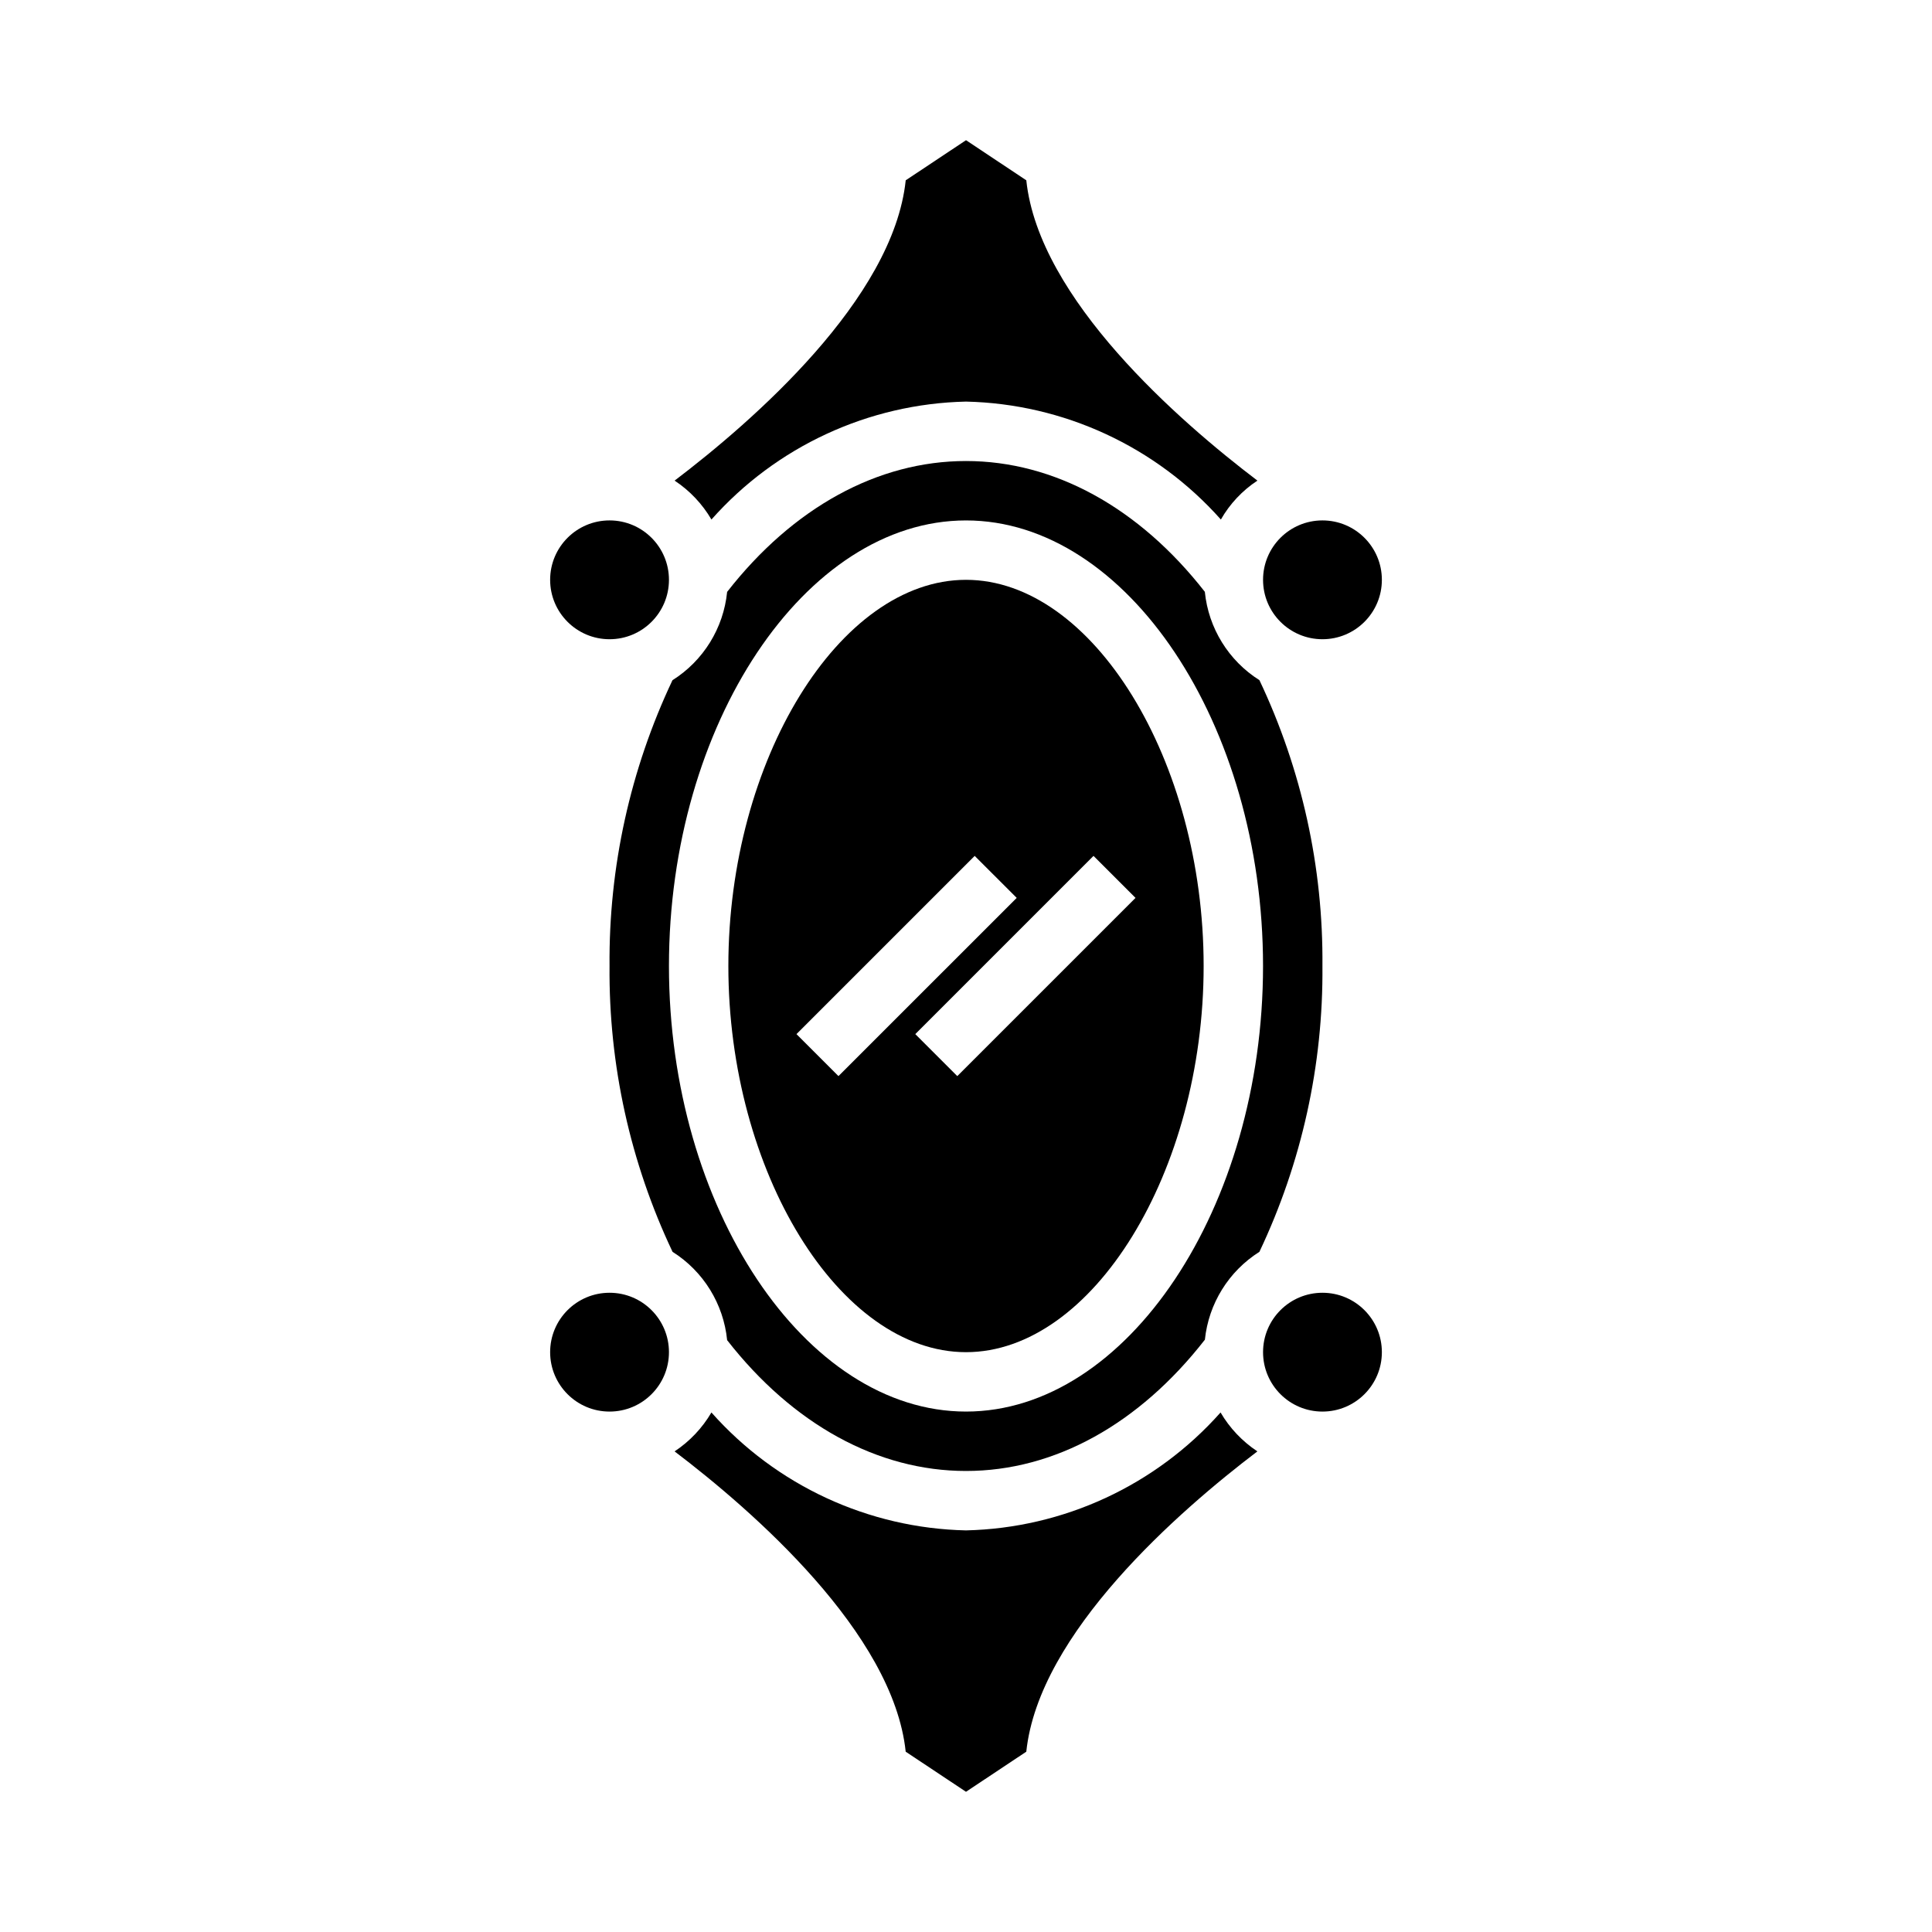
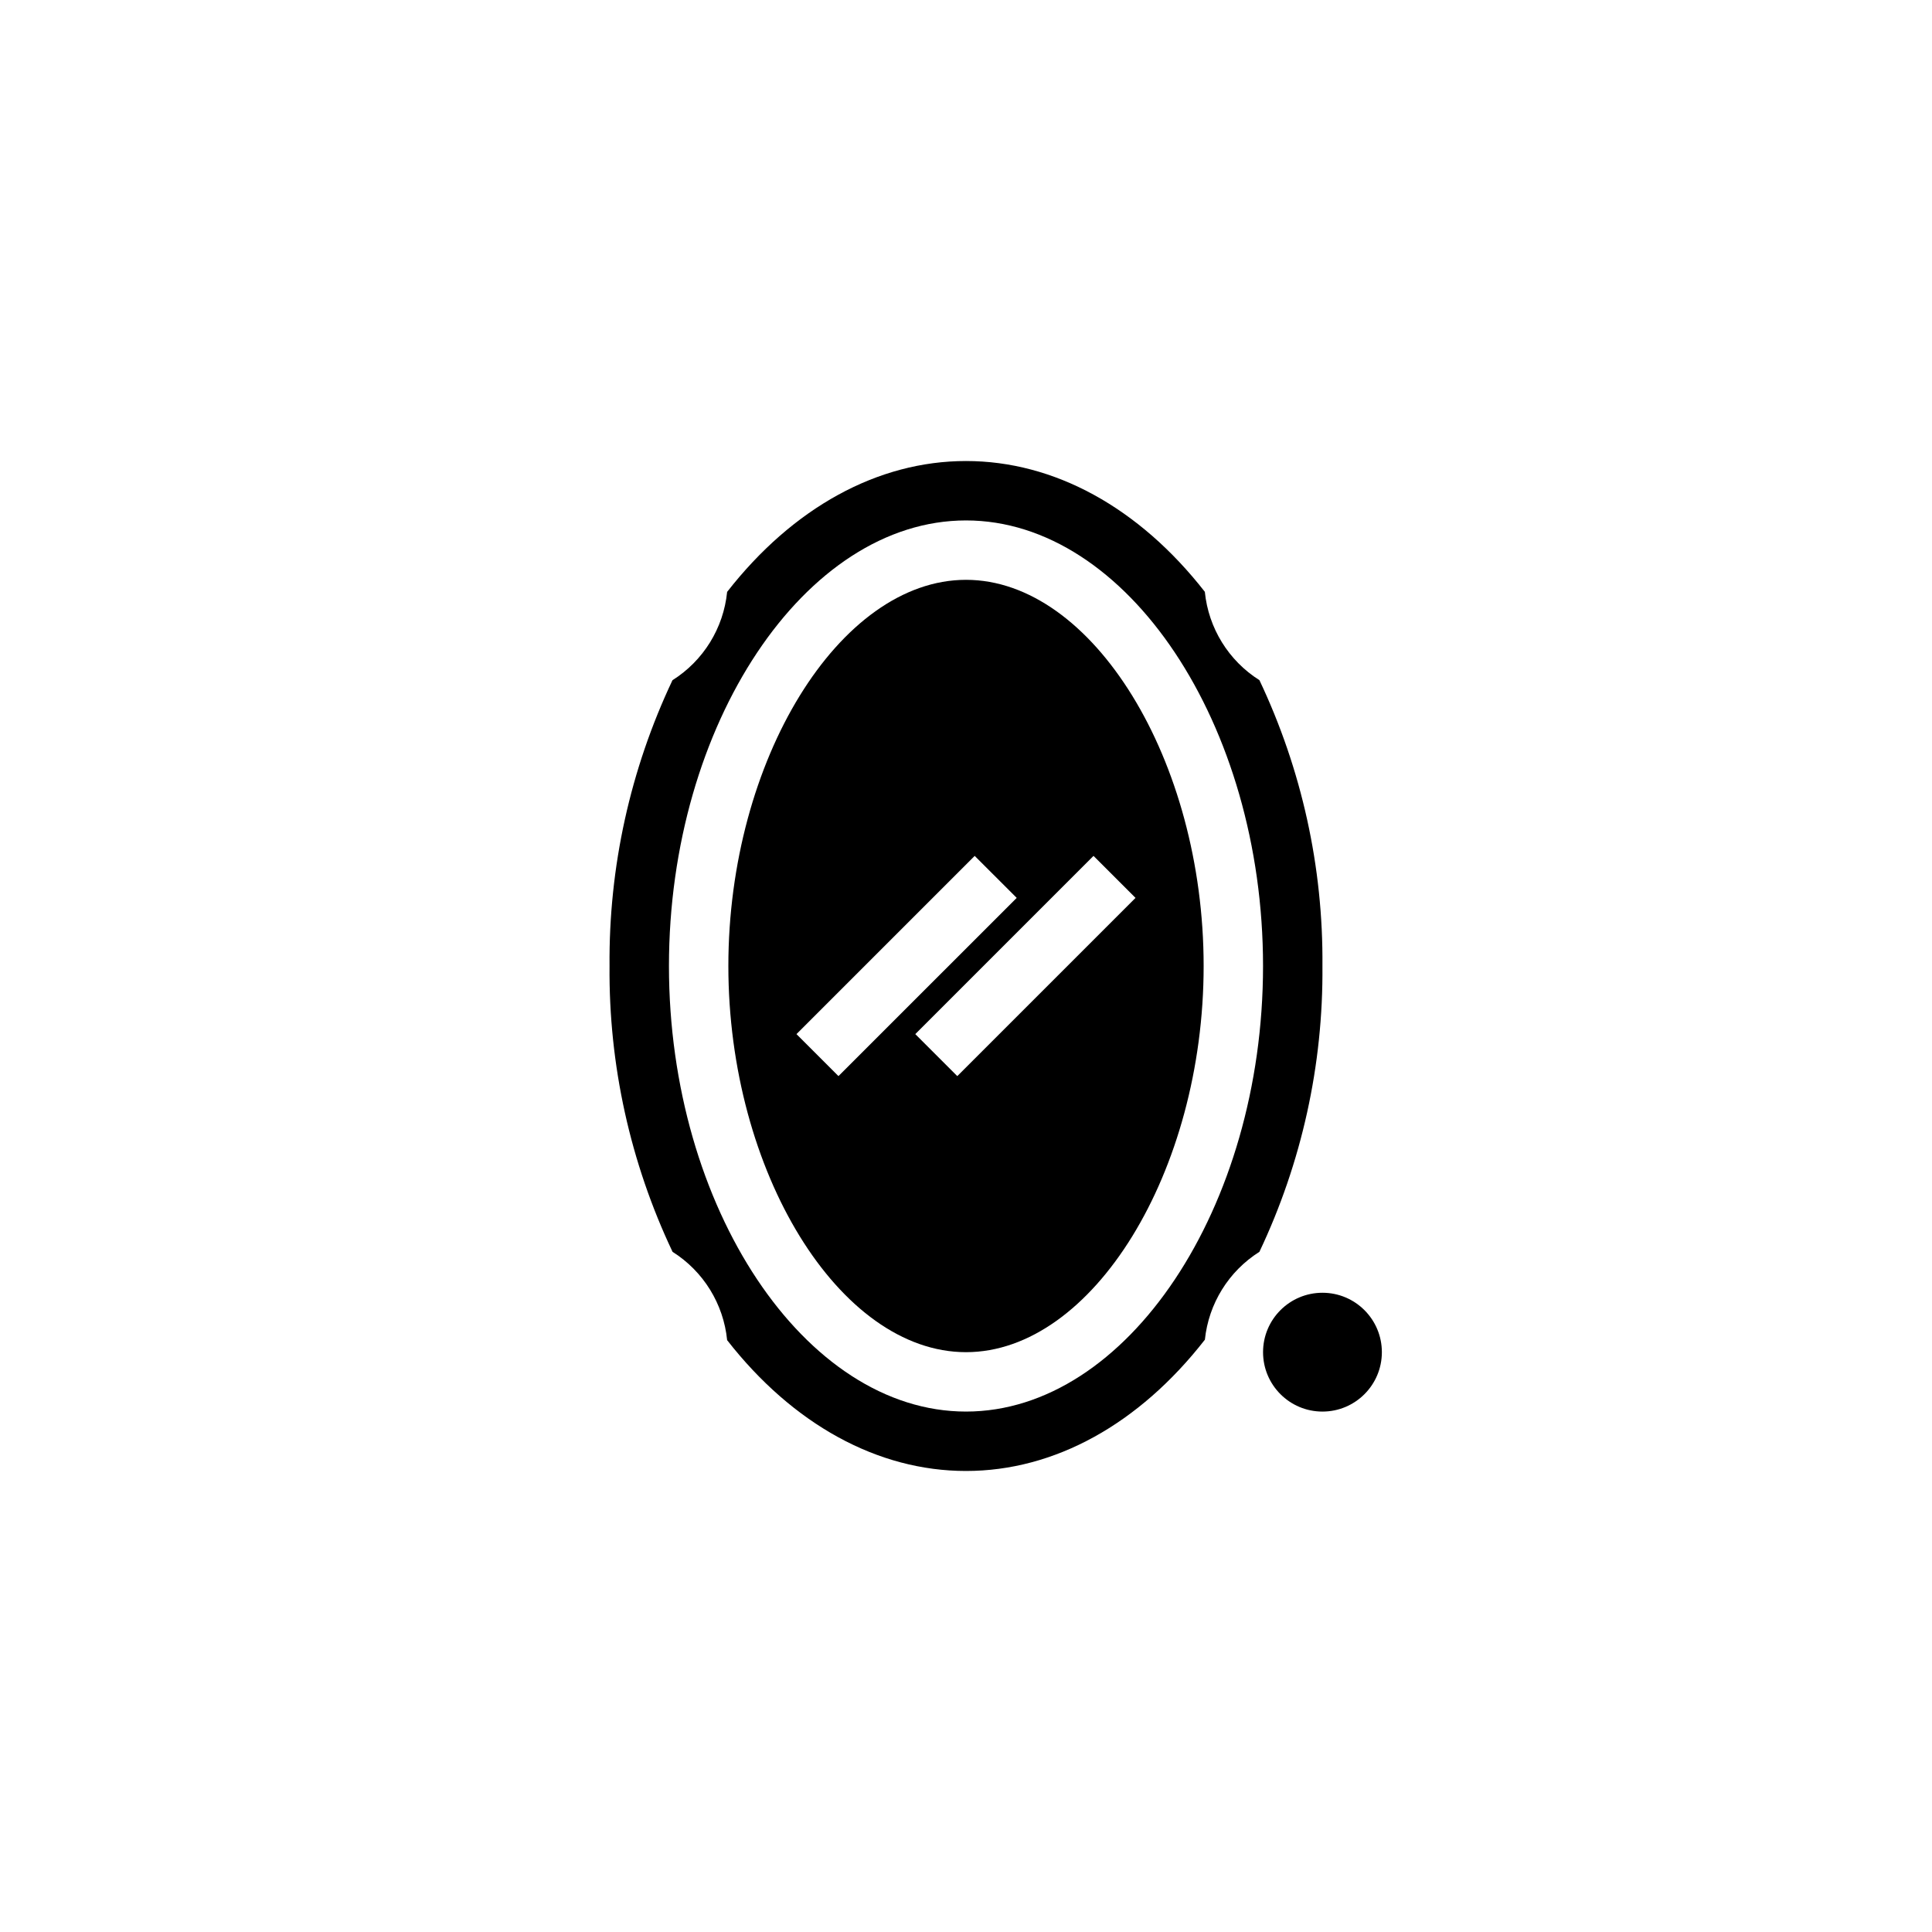
<svg xmlns="http://www.w3.org/2000/svg" fill="#000000" width="800px" height="800px" version="1.1" viewBox="144 144 512 512">
  <g>
-     <path d="m321.28 297.66c0 8.691-7.047 15.742-15.742 15.742-8.695 0-15.746-7.051-15.746-15.742 0-8.695 7.051-15.746 15.746-15.746 8.695 0 15.742 7.051 15.742 15.746" />
-     <path d="m321.28 502.34c0 8.695-7.047 15.742-15.742 15.742-8.695 0-15.746-7.047-15.746-15.742 0-8.695 7.051-15.746 15.746-15.746 8.695 0 15.742 7.051 15.742 15.746" />
-     <path d="m510.21 297.66c0 8.691-7.051 15.742-15.746 15.742-8.691 0-15.742-7.051-15.742-15.742 0-8.695 7.051-15.746 15.742-15.746 8.695 0 15.746 7.051 15.746 15.746" />
-     <path d="m332.54 281.68c17.156-19.355 41.605-30.68 67.465-31.254 25.875 0.586 50.344 11.91 67.539 31.254 2.371-4.152 5.691-7.688 9.684-10.312-20.625-15.664-57.938-48.098-61.246-79.586l-15.977-10.629-15.98 10.629c-3.305 31.488-40.621 63.922-61.246 79.586 4 2.644 7.34 6.172 9.762 10.312z" />
-     <path d="m467.46 518.32c-17.168 19.336-41.609 30.656-67.461 31.25-25.859-0.57-50.309-11.898-67.465-31.25-2.422 4.137-5.762 7.664-9.762 10.312 20.625 15.664 57.938 48.098 61.246 79.586l15.98 10.625 15.98-10.629c3.305-31.488 40.621-63.922 61.246-79.586l-0.004 0.004c-4-2.648-7.34-6.176-9.762-10.312z" />
    <path d="m400 297.66c-33.547 0-62.977 47.824-62.977 102.34s29.43 102.34 62.977 102.34 62.977-47.824 62.977-102.34c0-54.516-29.43-102.34-62.977-102.34zm-33.797 131.52-11.129-11.129 47.23-47.23 11.133 11.129zm31.488 0-11.129-11.129 47.23-47.23 11.133 11.129z" />
    <path d="m477.76 324.25c-8.172-5.156-13.508-13.797-14.465-23.41-17.449-22.355-39.922-34.664-63.297-34.664-23.387 0-45.852 12.328-63.301 34.68-0.961 9.617-6.305 18.254-14.484 23.406-11.199 23.664-16.902 49.555-16.68 75.738-0.227 26.184 5.484 52.082 16.699 75.746 8.172 5.156 13.508 13.793 14.465 23.41 17.449 22.348 39.918 34.668 63.301 34.668 23.453 0 45.852-12.387 63.309-34.793 0.992-9.566 6.316-18.148 14.449-23.285 11.219-23.664 16.93-49.562 16.703-75.746 0.227-26.188-5.484-52.086-16.699-75.75zm-77.762 193.83c-42.672 0-78.719-54.074-78.719-118.08 0-64.008 36.047-118.08 78.719-118.08s78.719 54.074 78.719 118.08c0 64.008-36.047 118.08-78.719 118.08z" />
    <path d="m510.21 502.34c0 8.695-7.051 15.742-15.746 15.742-8.691 0-15.742-7.047-15.742-15.742 0-8.695 7.051-15.746 15.742-15.746 8.695 0 15.746 7.051 15.746 15.746" />
  </g>
</svg>